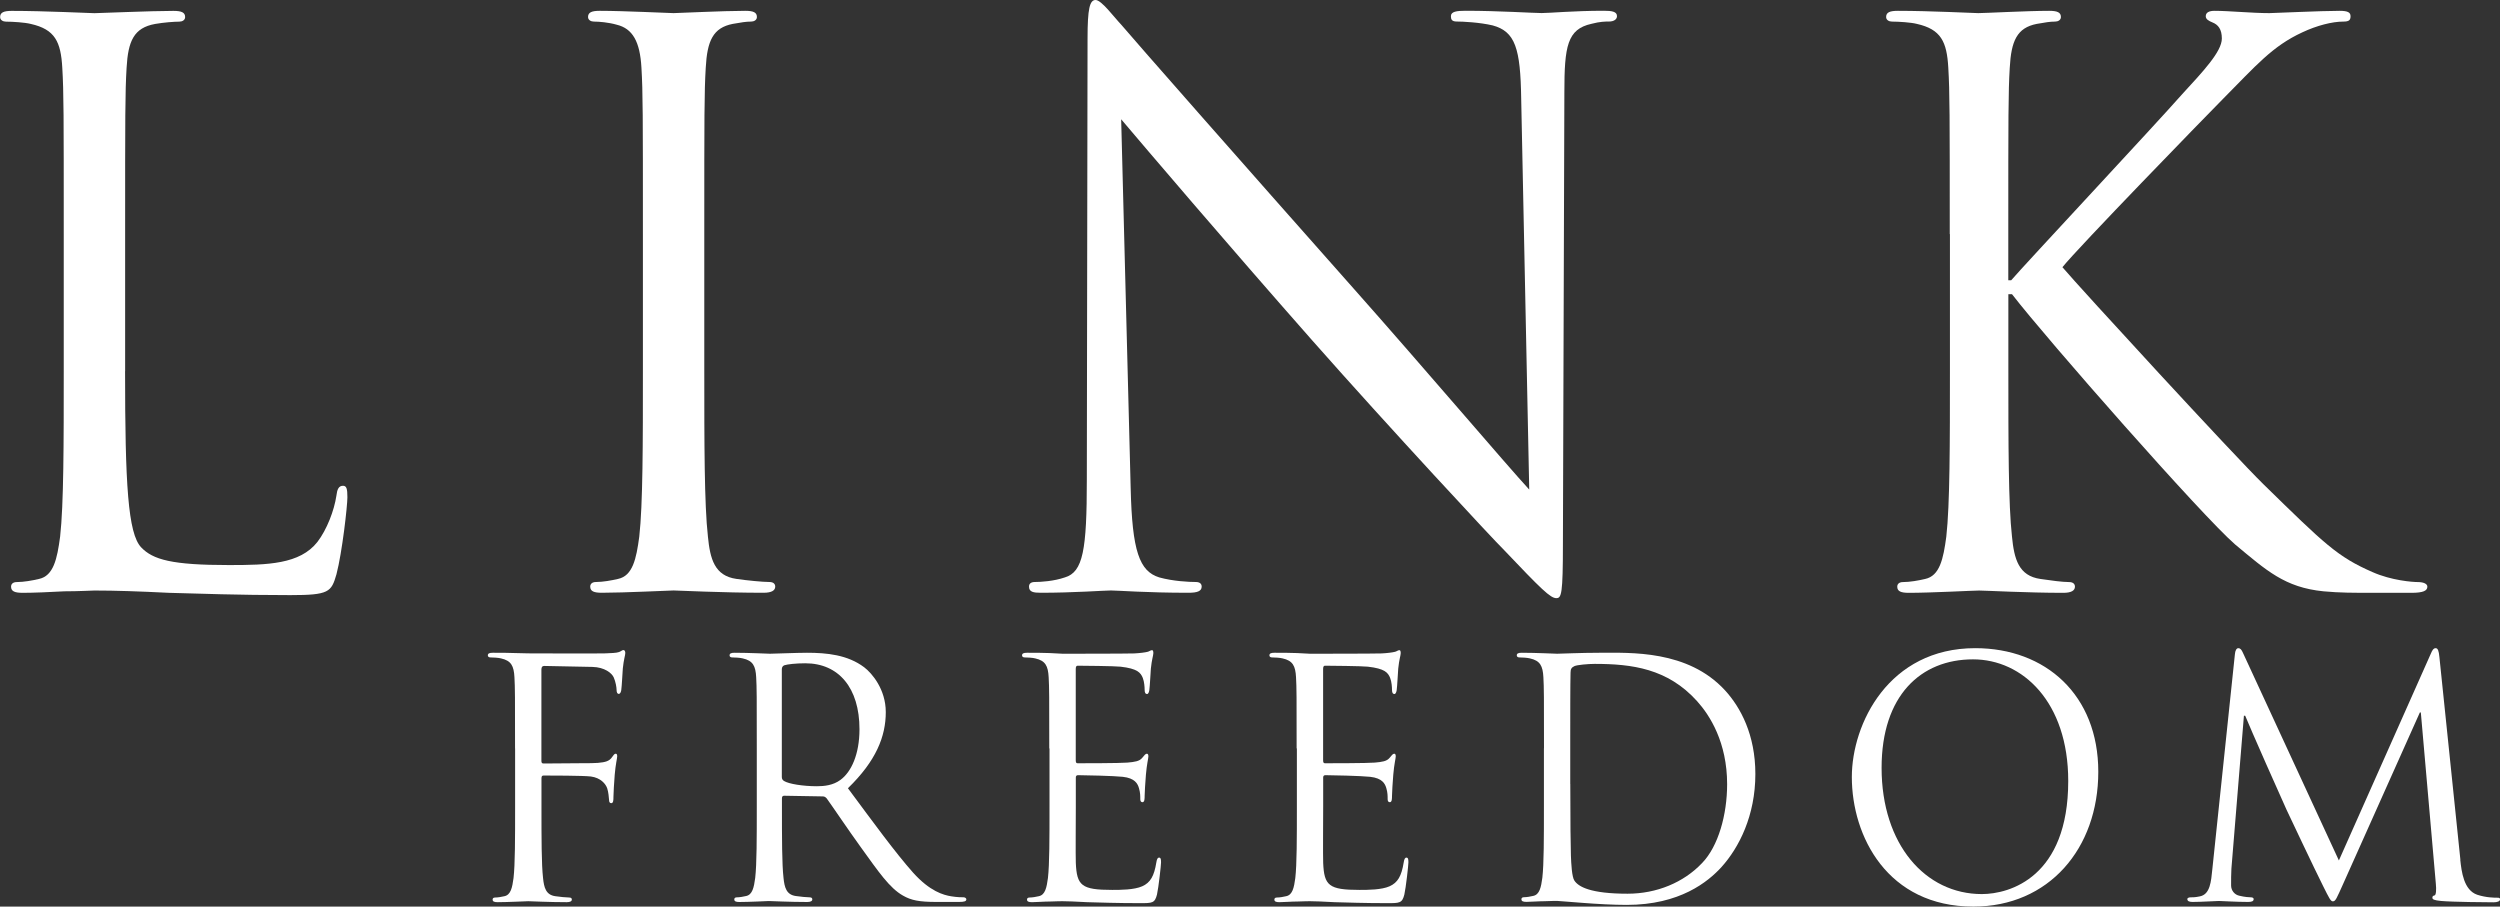
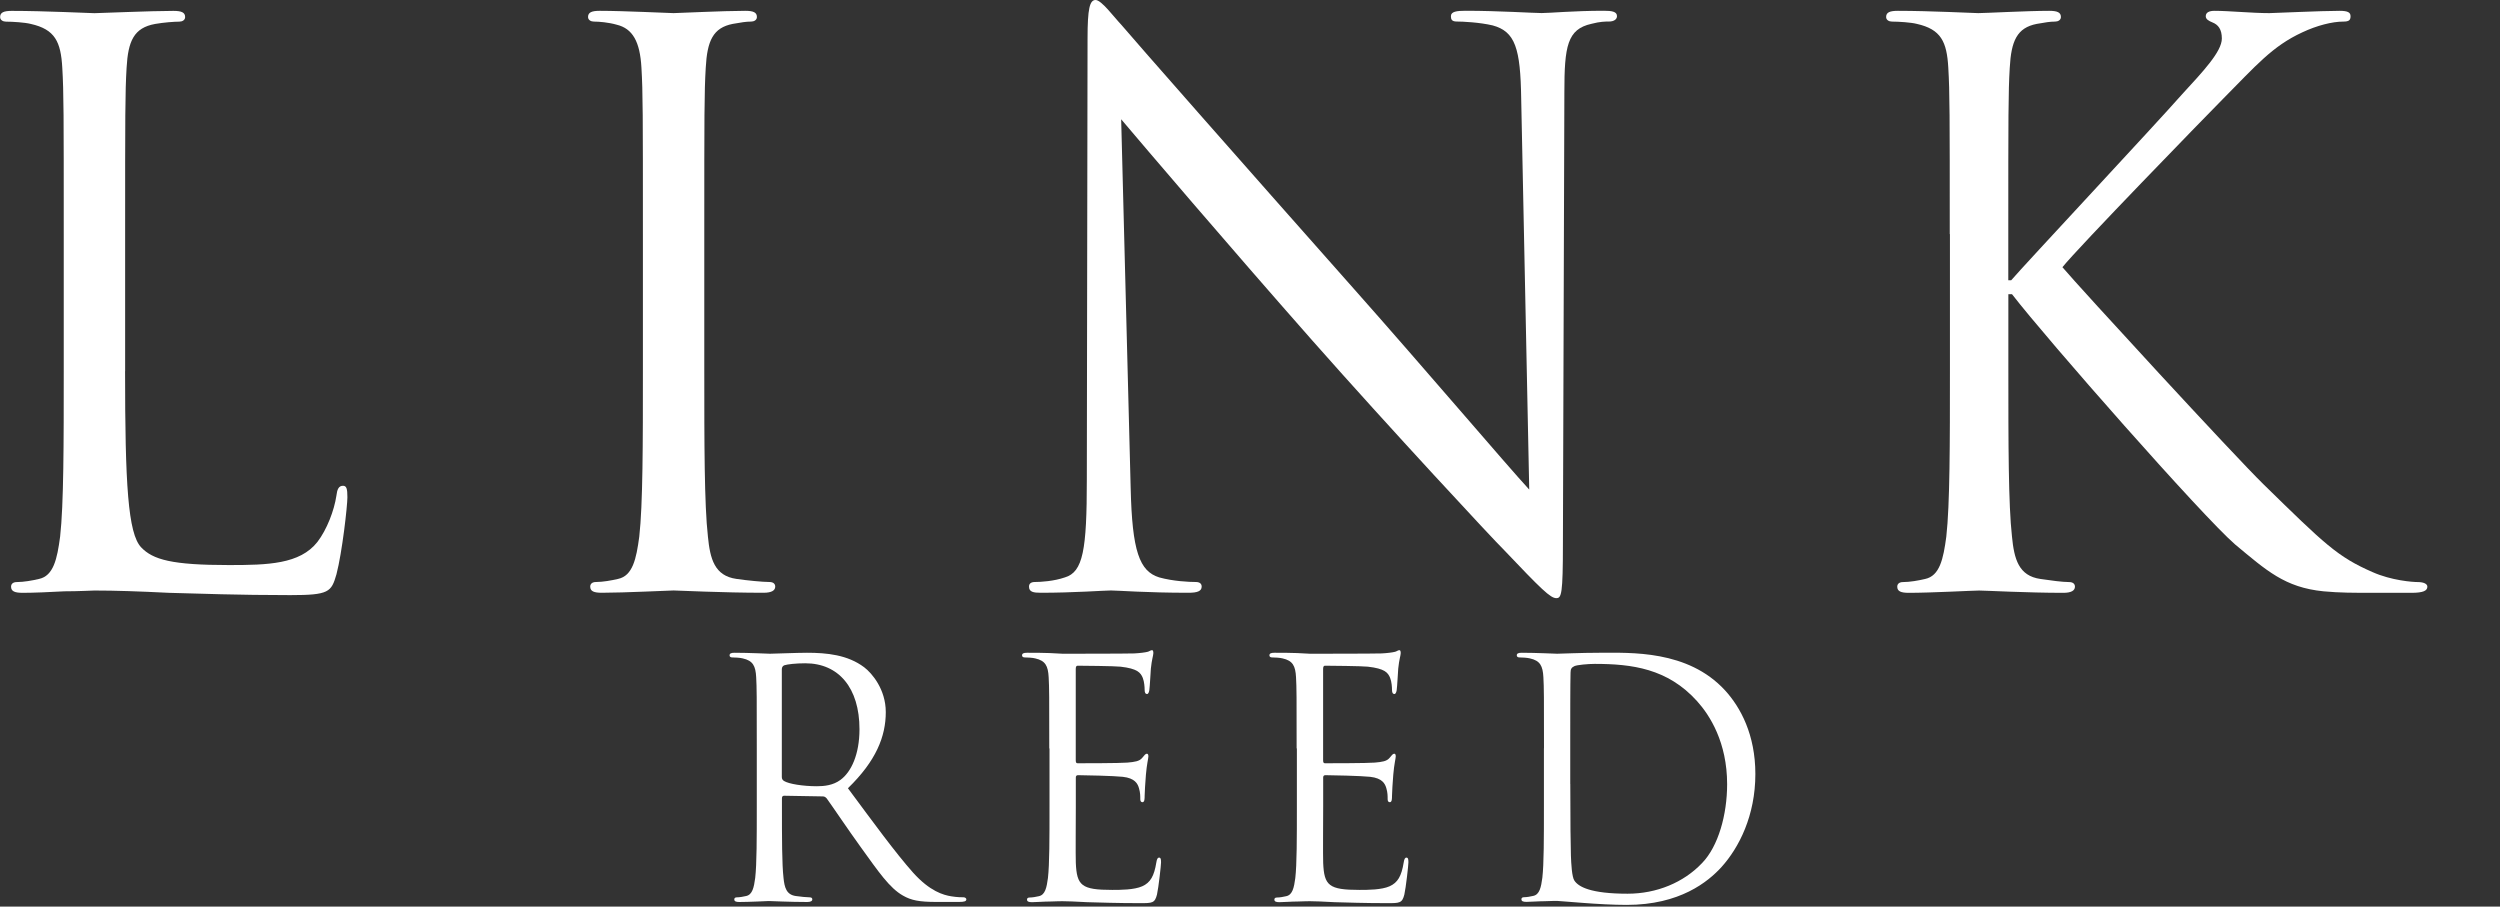
<svg xmlns="http://www.w3.org/2000/svg" id="Layer_2" viewBox="0 0 413.36 149.9">
  <rect x="0" y="0" width="413.36" height="149.9" fill="#333333" stroke="none" />
  <defs>
    <style>
      .cls-1 {
        fill: #fff;
      }
    </style>
  </defs>
  <g id="_レイヤー_1" data-name="レイヤー_1">
    <g>
      <g>
        <path class="cls-1" d="M20.68,61.35c0,18.71.48,26.86,2.66,29.15,1.94,2.04,5.08,2.93,14.51,2.93,6.41,0,11.73-.13,14.63-3.82,1.57-2.04,2.78-5.22,3.14-7.64.12-1.02.36-1.65,1.09-1.65.6,0,.73.51.73,1.91s-.85,9.04-1.81,12.73c-.85,2.93-1.21,3.44-7.62,3.44-8.71,0-14.99-.25-20.07-.38-5.08-.25-8.83-.38-12.33-.38-.48,0-2.54.13-4.96.13-2.42.13-5.08.25-6.89.25-1.33,0-1.93-.25-1.93-1.02,0-.38.24-.76.97-.76,1.09,0,2.54-.25,3.63-.51,2.42-.51,3.02-3.31,3.51-7,.6-5.35.6-15.4.6-27.62v-22.4c0-19.86,0-23.42-.24-27.49-.24-4.33-1.21-6.36-5.2-7.26-.97-.25-3.02-.38-4.11-.38-.48,0-.97-.25-.97-.76,0-.76.6-1.02,1.93-1.02,5.44,0,13.06.38,13.66.38s9.43-.38,13.06-.38c1.33,0,1.94.25,1.94,1.02,0,.51-.48.76-.97.76-.85,0-2.54.13-3.99.38-3.51.64-4.47,2.8-4.72,7.26-.24,4.07-.24,7.64-.24,27.49v22.66Z" />
        <path class="cls-1" d="M116.45,61.1c0,12.22,0,22.28.6,27.62.36,3.69,1.09,6.49,4.72,7,1.69.25,4.35.51,5.44.51.73,0,.97.38.97.76,0,.64-.6,1.02-1.94,1.02-6.65,0-14.27-.38-14.87-.38s-8.22.38-11.85.38c-1.33,0-1.93-.25-1.93-1.02,0-.38.24-.76.97-.76,1.09,0,2.54-.25,3.63-.51,2.42-.51,3.02-3.31,3.51-7,.6-5.35.6-15.4.6-27.62v-22.4c0-19.86,0-23.42-.24-27.49-.24-4.33-1.45-6.49-4.11-7.13-1.33-.38-2.9-.51-3.75-.51-.48,0-.97-.25-.97-.76,0-.76.6-1.02,1.93-1.02,3.99,0,11.61.38,12.21.38s8.22-.38,11.85-.38c1.33,0,1.93.25,1.93,1.02,0,.51-.48.76-.97.76-.85,0-1.57.13-3.02.38-3.27.64-4.23,2.8-4.47,7.26-.24,4.07-.24,7.64-.24,27.49v22.4Z" />
        <path class="cls-1" d="M186.95,80.7c.24,10.44,1.45,13.75,4.72,14.77,2.3.64,4.96.76,6.05.76.6,0,.97.25.97.76,0,.76-.73,1.02-2.18,1.02-6.89,0-11.73-.38-12.82-.38s-6.17.38-11.61.38c-1.21,0-1.94-.13-1.94-1.02,0-.51.36-.76.97-.76.97,0,3.14-.13,4.96-.76,3.02-.89,3.63-4.58,3.63-16.17l.12-72.94c0-4.96.36-6.36,1.33-6.36s3.02,2.8,4.23,4.07c1.81,2.16,19.83,22.66,38.45,43.66,11.97,13.49,25.15,29.02,29.02,33.22l-1.33-64.66c-.12-8.27-.97-11.07-4.72-12.09-2.18-.51-4.96-.64-5.93-.64-.85,0-.97-.38-.97-.89,0-.76.97-.89,2.42-.89,5.44,0,11.25.38,12.58.38s5.32-.38,10.28-.38c1.33,0,2.18.13,2.18.89,0,.51-.48.89-1.33.89-.6,0-1.45,0-2.9.38-3.99.89-4.47,3.69-4.47,11.33l-.24,74.59c0,8.4-.24,9.04-1.09,9.04-.97,0-2.42-1.4-8.83-8.15-1.33-1.27-18.74-19.98-31.56-34.5-14.03-15.91-27.69-31.95-31.56-36.53l1.57,60.97Z" />
        <path class="cls-1" d="M322.38,38.7c0-19.86,0-23.42-.24-27.49-.24-4.33-1.21-6.36-5.2-7.26-.97-.25-3.02-.38-4.11-.38-.48,0-.97-.25-.97-.76,0-.76.6-1.02,1.93-1.02,5.44,0,12.58.38,13.3.38,1.09,0,8.1-.38,11.73-.38,1.33,0,1.94.25,1.94,1.02,0,.51-.48.76-.97.76-.85,0-1.57.13-3.02.38-3.27.64-4.23,2.8-4.47,7.26-.24,4.07-.24,7.64-.24,27.49v7.64h.48c2.06-2.42,23.94-25.84,28.3-30.8,3.39-3.69,6.53-7,6.53-9.17,0-1.53-.6-2.29-1.57-2.67-.6-.25-1.09-.51-1.09-1.02,0-.64.6-.89,1.45-.89,2.42,0,6.17.38,9.07.38.6,0,8.59-.38,11.61-.38,1.33,0,1.81.25,1.81.89s-.24.89-1.21.89c-1.81,0-4.35.64-6.77,1.78-4.96,2.29-7.62,5.47-13.06,10.95-3.02,3.05-24.06,24.69-26.6,27.88,3.14,3.69,28.3,31.06,33.25,35.9,10.16,9.93,12.21,11.97,18.02,14.51,3.14,1.4,6.65,1.65,7.5,1.65s1.57.25,1.57.76c0,.64-.6,1.02-2.66,1.02h-6.17c-3.39,0-5.68,0-8.34-.25-6.41-.64-9.43-3.44-14.63-7.76-5.44-4.71-31.08-33.86-36.88-41.37h-.6v12.47c0,12.22,0,22.28.6,27.62.36,3.69,1.09,6.49,4.72,7,1.69.25,3.63.51,4.72.51.73,0,.97.38.97.76,0,.64-.6,1.02-1.93,1.02-5.93,0-12.94-.38-13.91-.38s-7.98.38-11.61.38c-1.33,0-1.93-.25-1.93-1.02,0-.38.24-.76.97-.76,1.09,0,2.54-.25,3.63-.51,2.42-.51,3.02-3.31,3.51-7,.6-5.35.6-15.4.6-27.62v-22.4Z" />
      </g>
      <g>
-         <path class="cls-1" d="M85.16,123.74c0-8.5,0-10.03-.1-11.77-.1-1.85-.52-2.73-2.23-3.11-.41-.11-1.29-.16-1.76-.16-.21,0-.41-.11-.41-.33,0-.33.26-.44.83-.44,1.19,0,2.59,0,3.73.05l2.12.05c1.04,0,11.55.05,12.74,0,.98-.05,1.81-.05,2.28-.22.31-.11.52-.33.72-.33s.31.22.31.49c0,.38-.26,1.04-.41,2.56-.05.55-.16,2.94-.26,3.6-.05.27-.16.6-.41.6s-.36-.27-.36-.65c0-.44-.16-1.36-.47-2.07-.31-.71-1.5-1.69-3.52-1.74l-7.97-.16c-.31,0-.47.16-.47.6v15.04c0,.33.05.49.36.49l6.63-.05c.88,0,1.6,0,2.33-.05,1.24-.11,1.92-.27,2.38-.98.21-.27.36-.54.57-.54s.26.16.26.44c0,.33-.26,1.25-.41,3.05-.1,1.09-.21,3.27-.21,3.65,0,.49,0,1.04-.36,1.04-.26,0-.36-.22-.36-.49-.05-.55-.1-1.31-.31-1.96-.26-.76-1.09-1.74-2.69-1.96-1.29-.16-6.94-.16-7.82-.16-.26,0-.36.11-.36.49v4.63c0,5.23,0,9.54.26,11.83.16,1.58.47,2.78,2.02,3,.72.11,1.86.22,2.33.22.31,0,.41.16.41.33,0,.27-.26.44-.83.44-2.85,0-6.11-.16-6.37-.16s-3.52.16-5.07.16c-.57,0-.83-.11-.83-.44,0-.16.1-.33.41-.33.47,0,1.09-.11,1.55-.22,1.04-.22,1.29-1.42,1.5-3,.26-2.29.26-6.59.26-11.83v-9.59Z" />
        <path class="cls-1" d="M125.13,123.74c0-8.5,0-10.03-.1-11.77-.1-1.85-.52-2.73-2.23-3.11-.41-.11-1.29-.16-1.76-.16-.21,0-.41-.11-.41-.33,0-.33.26-.44.83-.44,2.33,0,5.59.16,5.85.16.57,0,4.5-.16,6.11-.16,3.26,0,6.73.33,9.47,2.4,1.29.98,3.57,3.65,3.57,7.41,0,4.03-1.6,8.07-6.26,12.59,4.25,5.72,7.77,10.57,10.77,13.95,2.8,3.11,5.02,3.71,6.32,3.92.98.16,1.71.16,2.02.16.26,0,.47.16.47.33,0,.33-.31.44-1.24.44h-3.68c-2.9,0-4.19-.27-5.54-1.04-2.23-1.25-4.04-3.92-6.99-8.01-2.17-3-4.61-6.65-5.64-8.07-.21-.22-.36-.33-.67-.33l-6.37-.11c-.26,0-.36.16-.36.44v1.31c0,5.23,0,9.54.26,11.83.16,1.58.47,2.78,2.02,3,.73.11,1.86.22,2.33.22.31,0,.41.16.41.33,0,.27-.26.44-.83.44-2.85,0-6.11-.16-6.37-.16-.05,0-3.31.16-4.87.16-.57,0-.83-.11-.83-.44,0-.16.1-.33.41-.33.47,0,1.09-.11,1.55-.22,1.04-.22,1.29-1.42,1.5-3,.26-2.29.26-6.59.26-11.83v-9.59ZM129.27,128.48c0,.27.1.49.36.65.78.49,3.16.87,5.44.87,1.24,0,2.69-.16,3.88-1.04,1.81-1.31,3.16-4.25,3.16-8.39,0-6.81-3.42-10.9-8.96-10.9-1.55,0-2.95.16-3.47.33-.26.11-.41.33-.41.65v17.82Z" />
        <path class="cls-1" d="M173.49,123.74c0-8.5,0-10.03-.1-11.77-.1-1.85-.52-2.73-2.23-3.11-.41-.11-1.29-.16-1.76-.16-.21,0-.41-.11-.41-.33,0-.33.26-.44.83-.44,1.19,0,2.59,0,3.73.05l2.12.11c.36,0,10.67,0,11.86-.05.98-.05,1.81-.16,2.23-.27.26-.05.47-.27.73-.27.16,0,.21.22.21.49,0,.38-.26,1.04-.41,2.56-.05.55-.16,2.94-.26,3.6-.05.27-.16.6-.36.6-.31,0-.41-.27-.41-.71,0-.38-.05-1.31-.31-1.96-.36-.87-.88-1.53-3.68-1.85-.88-.11-6.52-.16-7.09-.16-.21,0-.31.16-.31.54v15.04c0,.38.05.55.31.55.67,0,7.04,0,8.23-.11,1.24-.11,1.97-.22,2.43-.76.36-.44.57-.71.78-.71.16,0,.26.11.26.44s-.26,1.25-.41,3.05c-.1,1.09-.21,3.11-.21,3.49,0,.44,0,1.04-.36,1.04-.26,0-.36-.22-.36-.49,0-.54,0-1.09-.21-1.8-.21-.76-.67-1.69-2.69-1.91-1.4-.16-6.52-.27-7.4-.27-.26,0-.36.16-.36.38v4.8c0,1.85-.05,8.18,0,9.32.16,3.76.93,4.47,6.01,4.47,1.35,0,3.62,0,4.97-.6s1.97-1.69,2.33-3.92c.1-.6.21-.82.47-.82.31,0,.31.44.31.82,0,.44-.41,4.14-.67,5.29-.36,1.42-.78,1.42-2.8,1.42-3.88,0-6.73-.11-8.75-.16-2.02-.11-3.26-.16-4.04-.16-.1,0-.98,0-2.07.05-1.04,0-2.23.11-3,.11-.57,0-.83-.11-.83-.44,0-.16.1-.33.41-.33.47,0,1.09-.11,1.55-.22,1.04-.22,1.29-1.42,1.5-3,.26-2.29.26-6.59.26-11.83v-9.59Z" />
        <path class="cls-1" d="M214.39,123.74c0-8.5,0-10.03-.1-11.77-.1-1.85-.52-2.73-2.23-3.11-.41-.11-1.29-.16-1.76-.16-.21,0-.41-.11-.41-.33,0-.33.26-.44.83-.44,1.19,0,2.59,0,3.73.05l2.12.11c.36,0,10.67,0,11.86-.05.98-.05,1.81-.16,2.23-.27.26-.05.47-.27.73-.27.16,0,.21.22.21.49,0,.38-.26,1.04-.41,2.56-.05.55-.16,2.94-.26,3.6-.05.27-.16.6-.36.6-.31,0-.41-.27-.41-.71,0-.38-.05-1.31-.31-1.96-.36-.87-.88-1.53-3.68-1.85-.88-.11-6.52-.16-7.09-.16-.21,0-.31.16-.31.54v15.04c0,.38.05.55.31.55.67,0,7.04,0,8.23-.11,1.24-.11,1.97-.22,2.43-.76.36-.44.57-.71.78-.71.16,0,.26.11.26.44s-.26,1.25-.41,3.05c-.1,1.09-.21,3.11-.21,3.49,0,.44,0,1.04-.36,1.04-.26,0-.36-.22-.36-.49,0-.54,0-1.09-.21-1.8-.21-.76-.67-1.69-2.69-1.91-1.4-.16-6.52-.27-7.4-.27-.26,0-.36.16-.36.38v4.8c0,1.85-.05,8.18,0,9.32.16,3.76.93,4.47,6.01,4.47,1.35,0,3.62,0,4.97-.6s1.97-1.69,2.33-3.92c.1-.6.21-.82.47-.82.31,0,.31.44.31.82,0,.44-.41,4.14-.67,5.29-.36,1.42-.78,1.42-2.8,1.42-3.88,0-6.73-.11-8.75-.16-2.02-.11-3.26-.16-4.04-.16-.1,0-.98,0-2.07.05-1.04,0-2.23.11-3,.11-.57,0-.83-.11-.83-.44,0-.16.1-.33.41-.33.47,0,1.09-.11,1.55-.22,1.04-.22,1.29-1.42,1.5-3,.26-2.29.26-6.59.26-11.83v-9.59Z" />
        <path class="cls-1" d="M255.29,123.74c0-8.5,0-10.03-.1-11.77-.1-1.85-.52-2.73-2.23-3.11-.41-.11-1.29-.16-1.76-.16-.21,0-.41-.11-.41-.33,0-.33.26-.44.83-.44,2.33,0,5.59.16,5.85.16.62,0,3.88-.16,6.99-.16,5.13,0,14.6-.49,20.76,6.21,2.59,2.83,5.02,7.36,5.02,13.84,0,6.87-2.69,12.15-5.59,15.37-2.23,2.45-6.89,6.27-15.69,6.27-2.23,0-4.97-.16-7.2-.33-2.28-.16-4.04-.33-4.3-.33-.1,0-.98,0-2.07.05-1.04,0-2.23.11-3,.11-.57,0-.83-.11-.83-.44,0-.16.1-.33.41-.33.47,0,1.09-.11,1.55-.22,1.04-.22,1.29-1.42,1.5-3,.26-2.29.26-6.59.26-11.83v-9.59ZM259.64,129.62c0,5.78.05,10.79.1,11.83.05,1.36.16,3.54.57,4.14.67,1.04,2.69,2.18,8.8,2.18,4.81,0,9.27-1.85,12.32-5.07,2.69-2.78,4.14-8.01,4.14-13.03,0-6.92-2.85-11.39-4.97-13.74-4.87-5.4-10.77-6.16-16.93-6.16-1.04,0-2.95.16-3.37.38-.47.22-.62.49-.62,1.09-.05,1.85-.05,7.41-.05,11.61v6.76Z" />
-         <path class="cls-1" d="M326.59,107.17c11.65,0,20.35,7.74,20.35,20.44s-8.18,22.29-20.66,22.29c-14.19,0-20.09-11.61-20.09-21.42,0-8.83,6.11-21.31,20.4-21.31ZM327.68,147.83c4.66,0,14.29-2.83,14.29-18.7,0-13.08-7.56-20.11-15.74-20.11-8.65,0-15.12,6-15.12,17.93,0,12.7,7.25,20.88,16.57,20.88Z" />
-         <path class="cls-1" d="M406.79,142.16c.21,1.96.57,5.01,2.8,5.78,1.5.49,2.85.49,3.37.49.26,0,.41.05.41.27,0,.33-.47.49-1.09.49-1.14,0-6.73-.05-8.65-.22-1.19-.11-1.45-.27-1.45-.54,0-.22.1-.33.36-.38.26-.05.31-.98.21-1.96l-2.48-28.29h-.16l-12.68,28.34c-1.09,2.4-1.24,2.89-1.71,2.89-.36,0-.62-.55-1.6-2.51-1.35-2.67-5.8-12.1-6.06-12.65-.47-.98-6.26-14.06-6.83-15.53h-.21l-2.07,25.29c-.05.87-.05,1.85-.05,2.78,0,.82.57,1.53,1.35,1.69.88.22,1.66.27,1.97.27.21,0,.41.11.41.27,0,.38-.31.49-.93.49-1.92,0-4.4-.16-4.81-.16-.47,0-2.95.16-4.35.16-.52,0-.88-.11-.88-.49,0-.16.26-.27.52-.27.41,0,.78,0,1.55-.16,1.71-.33,1.86-2.45,2.07-4.52l3.73-35.54c.05-.6.26-.98.57-.98s.52.22.78.82l15.84,34.28,15.22-34.23c.21-.49.41-.87.78-.87s.52.44.62,1.47l3.47,33.52Z" />
      </g>
    </g>
  </g>
</svg>